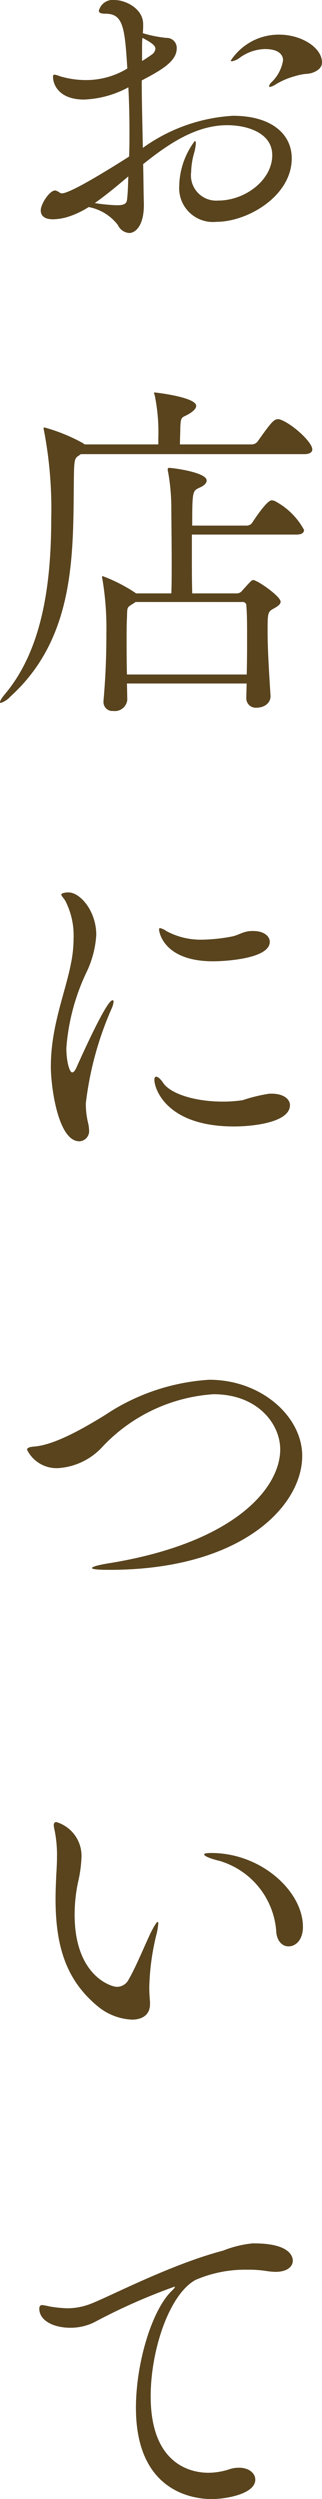
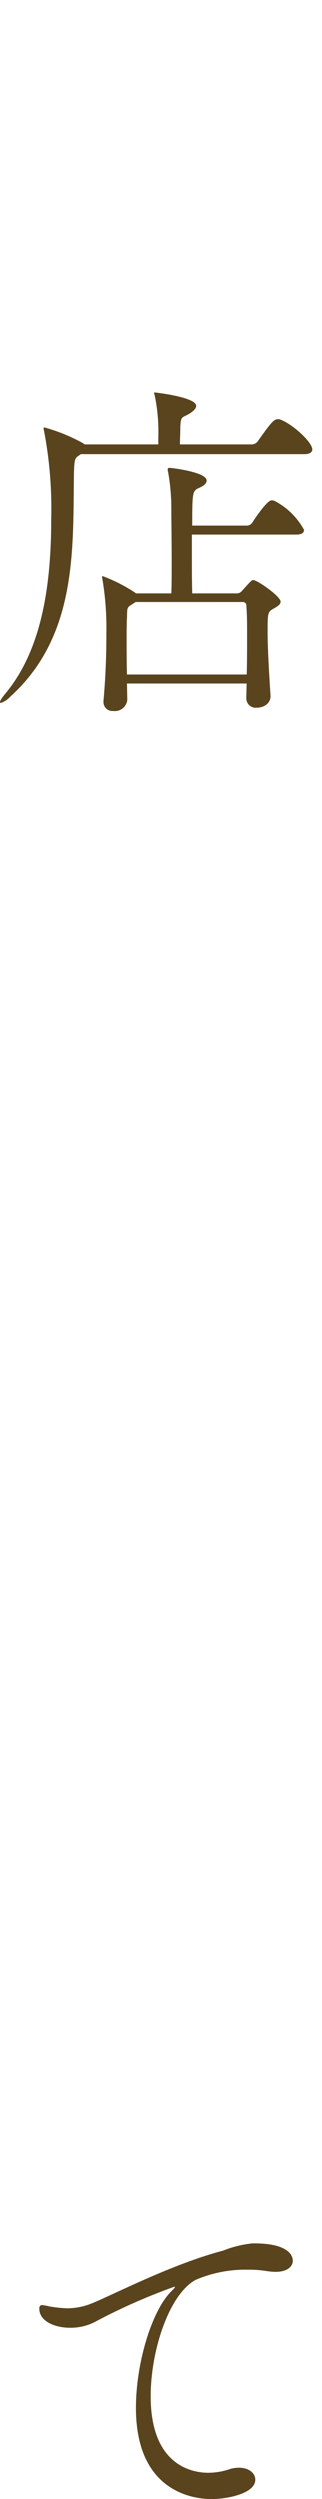
<svg xmlns="http://www.w3.org/2000/svg" viewBox="0 0 22.319 173.196">
  <g id="レイヤー_2" data-name="レイヤー 2">
    <g id="レイヤー_3" data-name="レイヤー 3">
      <g>
-         <path d="M9.972,14.1v.125c0,1.324-.524,1.924-1.024,1.924a.934.934,0,0,1-.775-.55,3.337,3.337,0,0,0-2.025-1.249,6.122,6.122,0,0,1-1.424.674,3.794,3.794,0,0,1-1.05.175c-.6,0-.85-.25-.85-.624,0-.426.6-1.375,1-1.375.075,0,.125.05.2.075s.125.125.275.125c.2,0,1-.225,4.649-2.549.025-.576.025-1.175.025-1.75,0-1.05-.025-2.075-.076-3.049A6.982,6.982,0,0,1,5.823,6.9C4.1,6.9,3.674,5.874,3.674,5.324c0-.1.025-.15.1-.15a1.272,1.272,0,0,1,.35.1A6.279,6.279,0,0,0,6,5.549a5.5,5.5,0,0,0,2.824-.8C8.648,1.85,8.523.95,7.3.95c-.325,0-.45-.075-.45-.2A.991.991,0,0,1,7.923,0c.825,0,2,.625,2,1.675A5.861,5.861,0,0,1,9.9,2.3a8.591,8.591,0,0,0,1.625.326.693.693,0,0,1,.725.724c0,.9-1.05,1.5-2.425,2.225,0,1.524.051,3.124.075,4.674a11.851,11.851,0,0,1,6.249-2.225c2.675,0,4.073,1.275,4.073,2.949,0,2.625-3.074,4.4-5.2,4.4a2.345,2.345,0,0,1-2.6-2.475A5.353,5.353,0,0,1,13.5,9.773c.049,0,.075.05.075.175a3.287,3.287,0,0,1-.125.675,5.135,5.135,0,0,0-.2,1.3A1.75,1.75,0,0,0,15.122,13.9c1.874,0,3.748-1.424,3.748-3.148,0-1.525-1.7-2.075-3.123-2.075-2.151,0-4.05,1.275-5.825,2.7C9.947,12.347,9.947,13.272,9.972,14.1Zm-3.4-.025a12.671,12.671,0,0,0,1.525.15c.675,0,.7-.2.725-.55.05-.475.05-.975.074-1.45C8.1,12.9,7.323,13.547,6.573,14.072ZM9.848,4.224a7.714,7.714,0,0,0,.749-.5.578.578,0,0,0,.175-.349c0-.2-.225-.4-.9-.75-.025.25-.025.5-.025.824ZM20.37,5.3a5.041,5.041,0,0,0-1.3.575,1.036,1.036,0,0,1-.351.149c-.05,0-.075-.024-.075-.049a.656.656,0,0,1,.2-.3,2.7,2.7,0,0,0,.775-1.5c0-.2-.1-.775-1.249-.775a3.075,3.075,0,0,0-1.75.6,1.251,1.251,0,0,1-.55.25c-.05,0-.074-.025-.074-.05a3.97,3.97,0,0,1,3.348-1.8c1.55,0,2.974.9,2.974,1.925,0,.325-.225.525-.549.675C21.27,5.2,21.27,5.024,20.37,5.3Z" fill="#59441e" />
        <path d="M5.6,31.475l-.1.075c-.3.2-.351.225-.375,1.3-.075,5.173.25,11.2-4.4,15.421a1.6,1.6,0,0,1-.675.45.054.054,0,0,1-.05-.05c0-.1.1-.275.35-.575,2.574-3.074,3.2-7.6,3.2-12.147a28.763,28.763,0,0,0-.5-6.1.443.443,0,0,1-.025-.15c0-.076.025-.076.05-.076A12.107,12.107,0,0,1,5.724,30.7c.049.025.1.075.15.1h5.1v-.475a12.614,12.614,0,0,0-.25-2.924c-.025-.1-.05-.15-.05-.175s.025-.025.05-.025c.075,0,2.874.325,2.874.925,0,.175-.149.325-.4.5-.575.375-.675.125-.7,1.05,0,.25-.025.725-.025,1.125h4.974a.52.52,0,0,0,.425-.225c.95-1.349,1.124-1.524,1.4-1.524a.315.315,0,0,1,.15.025c.8.275,2.225,1.549,2.225,2.074,0,.15-.125.325-.551.325ZM17.071,48.346l.025-.975H8.8L8.823,48.5a.865.865,0,0,1-.975.775.616.616,0,0,1-.675-.625v-.075c.175-1.975.2-3.5.2-4.674A20.512,20.512,0,0,0,7.1,40.148a.488.488,0,0,1-.025-.175.087.087,0,0,1,.025-.05A10.966,10.966,0,0,1,9.4,41.1l.025.025h2.45c.025-.575.025-1.3.025-2.075,0-1.525-.025-3.174-.025-3.824a14.4,14.4,0,0,0-.225-2.524.563.563,0,0,1-.025-.175c0-.075.025-.1.125-.1.2,0,2.574.3,2.574.875,0,.2-.2.374-.5.5-.475.225-.5.225-.5,2.625h3.8A.468.468,0,0,0,17.5,36.2c.125-.2,1-1.525,1.325-1.525.074,0,.125.025.174.025a4.88,4.88,0,0,1,2.075,2.025c0,.175-.125.325-.525.325H13.3v1.3c0,1.05,0,2.075.026,2.775h3.049a.457.457,0,0,0,.375-.15c.649-.725.7-.775.8-.775.276,0,1.9,1.125,1.9,1.5,0,.175-.176.3-.426.449-.475.25-.475.3-.475,1.65,0,1.175.1,2.8.2,4.374.05.5-.374.875-.975.875a.647.647,0,0,1-.7-.675ZM9.4,41.723l-.149.1c-.475.3-.425.224-.45,1-.025.45-.025.95-.025,1.5,0,.725,0,1.55.025,2.424h8.3c.025-.95.025-1.824.025-2.624s0-1.525-.05-2.124a.245.245,0,0,0-.276-.275Z" fill="#59441e" />
-         <path d="M3.524,73.922c0-2.8,1-5.1,1.4-7.173a8.717,8.717,0,0,0,.175-1.7,5.261,5.261,0,0,0-.55-2.574c-.1-.2-.3-.375-.3-.475,0-.075.175-.15.5-.15.8,0,1.924,1.275,1.924,2.949A6.932,6.932,0,0,1,6,67.374a14.772,14.772,0,0,0-1.4,5.249c0,.974.225,1.7.4,1.7.1,0,.2-.1.325-.4.675-1.5,2.1-4.6,2.474-4.6.05,0,.075.026.075.1a1.564,1.564,0,0,1-.125.451,22.823,22.823,0,0,0-1.8,6.6A5.622,5.622,0,0,0,6.124,77.9a2.6,2.6,0,0,1,.049.4.709.709,0,0,1-.674.8C4.024,79.1,3.524,75.322,3.524,73.922Zm12.7,4.149c-4.749,0-5.524-2.674-5.524-3.224,0-.15.05-.225.125-.225.125,0,.3.15.5.45.525.75,2.224,1.275,4.1,1.275a9,9,0,0,0,1.4-.1,11.1,11.1,0,0,1,1.849-.45h.151c.824,0,1.273.375,1.273.8C20.094,77.771,17.621,78.071,16.221,78.071Zm-1.45-11.447c-3.424,0-3.749-2.024-3.749-2.2,0-.075.025-.1.075-.1a1.146,1.146,0,0,1,.425.2,4.989,4.989,0,0,0,2.5.6A11.967,11.967,0,0,0,16.1,64.9c.35-.074.625-.25.949-.324a1.843,1.843,0,0,1,.526-.051c.7,0,1.125.351,1.125.75C18.7,66.449,15.6,66.624,14.771,66.624Z" fill="#59441e" />
-         <path d="M7.6,108.8c-.9,0-1.224-.049-1.224-.125,0-.1.524-.225,1.124-.324,8.723-1.4,11.922-5.2,11.922-7.9,0-1.749-1.549-3.823-4.624-3.823a11.6,11.6,0,0,0-7.7,3.648,4.555,4.555,0,0,1-3.074,1.475,2.28,2.28,0,0,1-2.149-1.274c0-.15.2-.2.524-.225,1.375-.125,3.249-1.175,4.874-2.175A14.6,14.6,0,0,1,14.5,95.625c3.648,0,6.448,2.574,6.448,5.273C20.945,104.447,16.646,108.8,7.6,108.8Z" fill="#59441e" />
-         <path d="M5.648,128.749a9.345,9.345,0,0,1-.25,1.75,11.016,11.016,0,0,0-.225,2.2c0,4.224,2.525,5,2.925,5a.9.9,0,0,0,.8-.475c.5-.849,1.1-2.325,1.55-3.274.275-.55.425-.75.475-.75.025,0,.05.05.05.1a4.366,4.366,0,0,1-.15.85,16.69,16.69,0,0,0-.475,3.574c0,.425.026.725.05,1.025v.149c0,.75-.549,1.075-1.25,1.075a4,4,0,0,1-2.374-.924c-2.174-1.8-2.924-4.124-2.924-7.448,0-.525.025-1.075.05-1.65.025-.425.05-.875.05-1.275a8.692,8.692,0,0,0-.175-1.874,1.846,1.846,0,0,1-.05-.3c0-.15.075-.225.175-.225A2.447,2.447,0,0,1,5.648,128.749Zm13.5,5.124a5.506,5.506,0,0,0-3.924-4.9c-.724-.175-1.074-.35-1.074-.45,0-.075.174-.1.5-.1,3.448,0,6.348,2.65,6.348,5.124,0,.9-.5,1.349-1,1.349C19.6,134.9,19.2,134.573,19.145,133.873Z" fill="#59441e" />
        <path d="M14.671,173.2c-1.174,0-5.249-.425-5.249-6.323,0-3.075,1.075-6.649,2.4-8.023.175-.176.3-.3.3-.35a.024.024,0,0,0-.025-.025,41.1,41.1,0,0,0-5.574,2.474,3.709,3.709,0,0,1-1.649.375c-1.125,0-2.15-.475-2.15-1.325,0-.1.025-.25.2-.25a4.785,4.785,0,0,1,.525.1,8.807,8.807,0,0,0,1.225.125,4.536,4.536,0,0,0,1.45-.25c1.174-.4,5.548-2.749,9.347-3.749a7.529,7.529,0,0,1,2.025-.5h.125c2.3,0,2.674.8,2.674,1.2s-.375.775-1.2.775a4.881,4.881,0,0,1-.575-.05,7.792,7.792,0,0,0-1.35-.1,8.7,8.7,0,0,0-3.6.7c-1.825.975-3.125,4.849-3.125,8.073,0,5.1,3.249,5.3,4,5.3a4.7,4.7,0,0,0,1.474-.25,2.044,2.044,0,0,1,.651-.1c.675,0,1.125.375,1.125.825C17.7,172.846,15.67,173.2,14.671,173.2Z" fill="#59441e" />
      </g>
    </g>
  </g>
</svg>